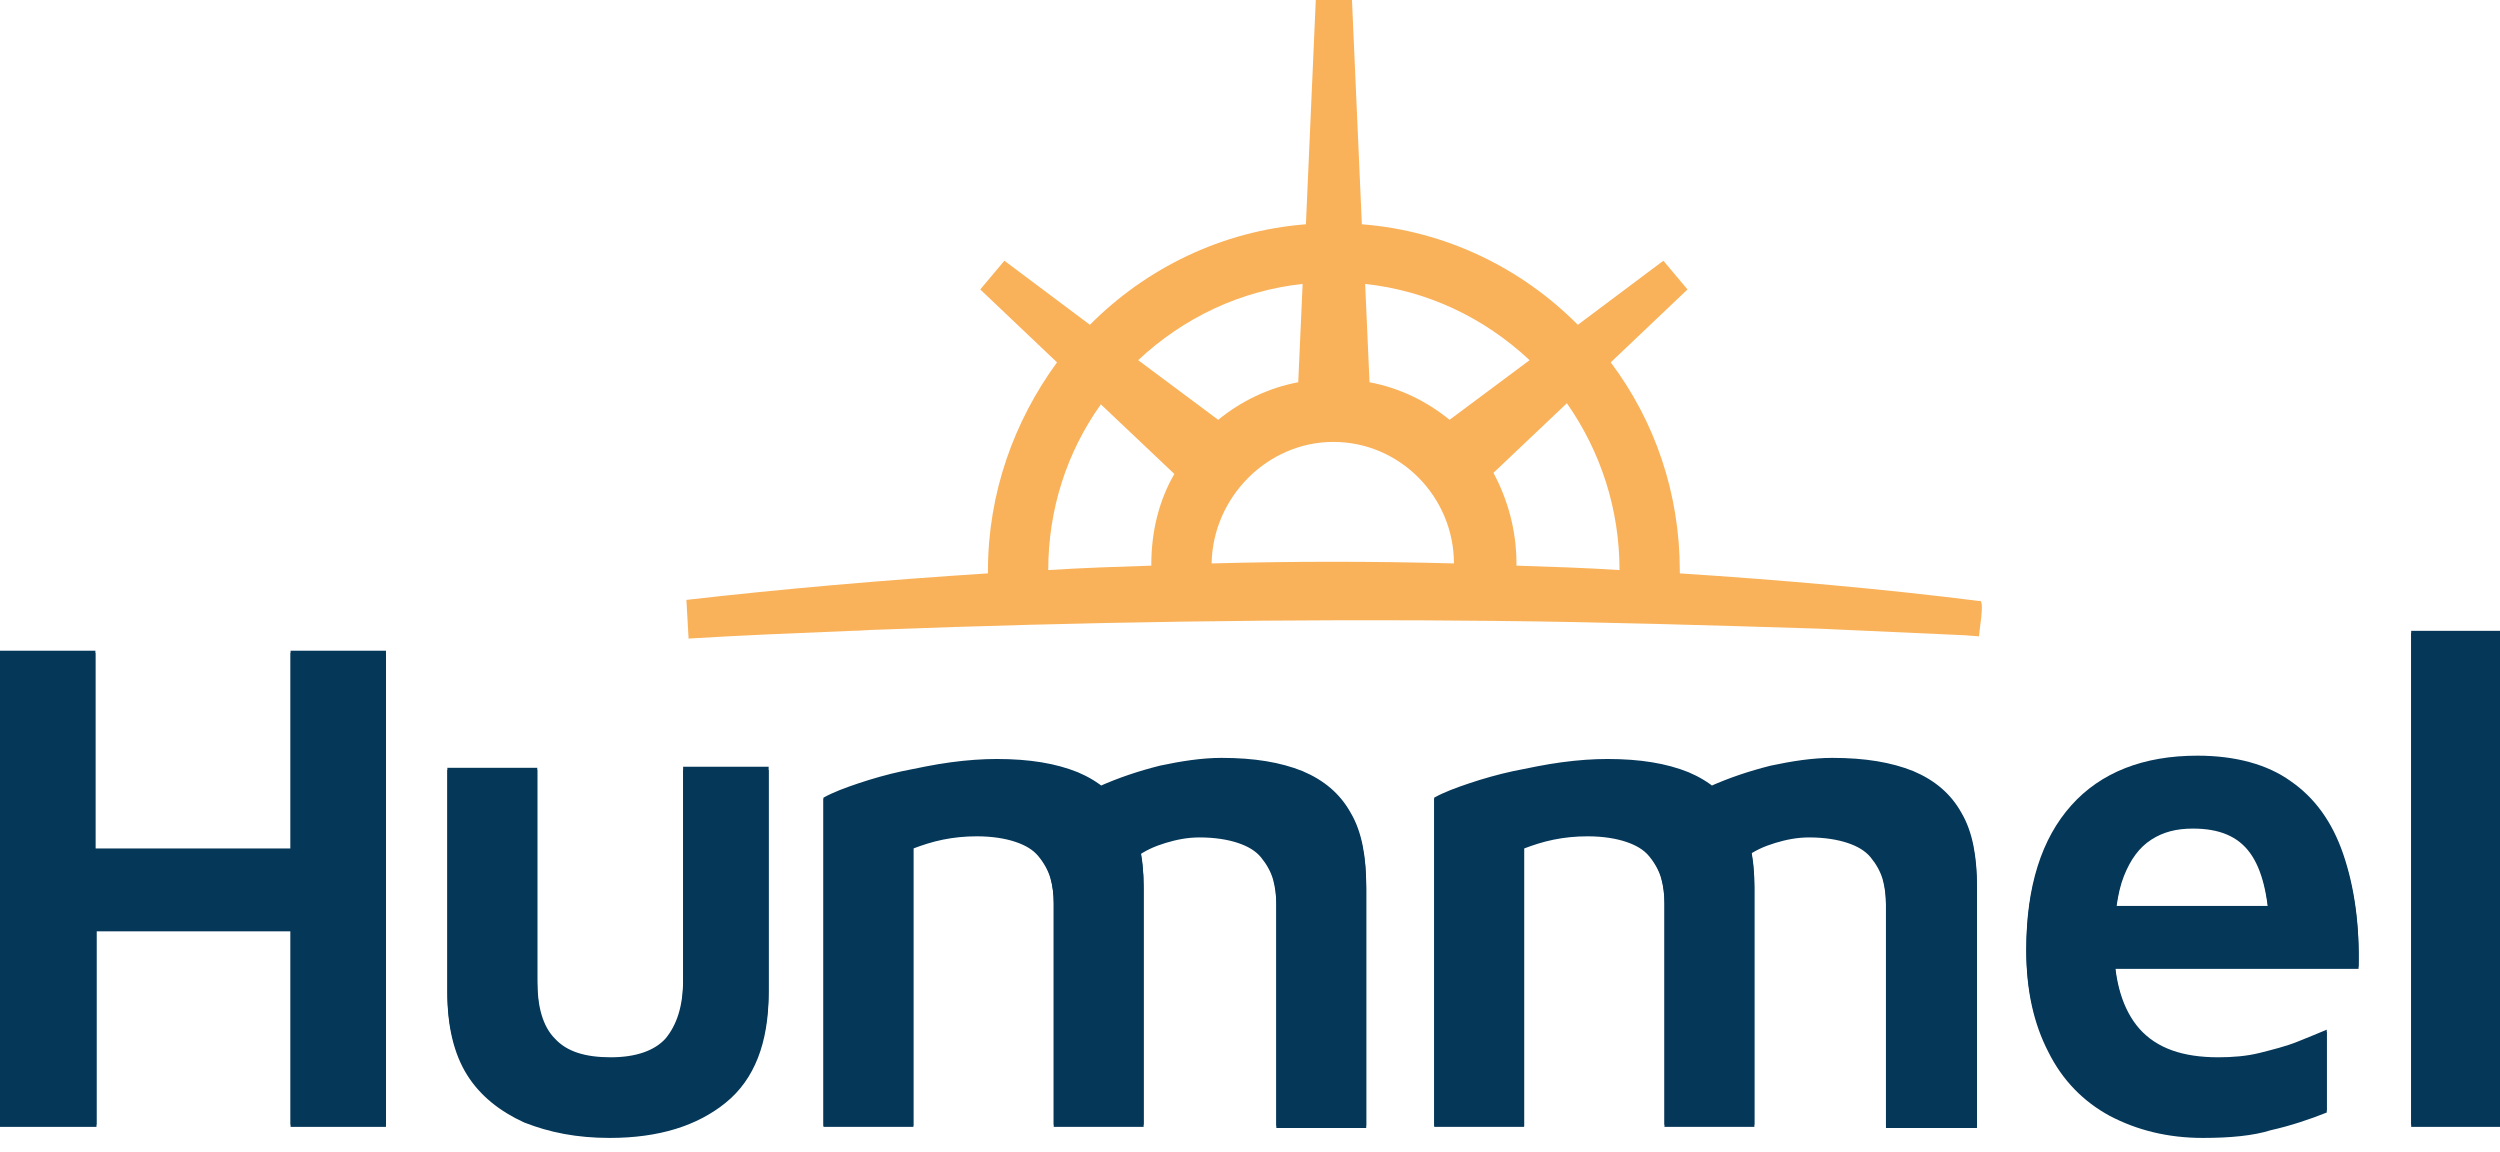
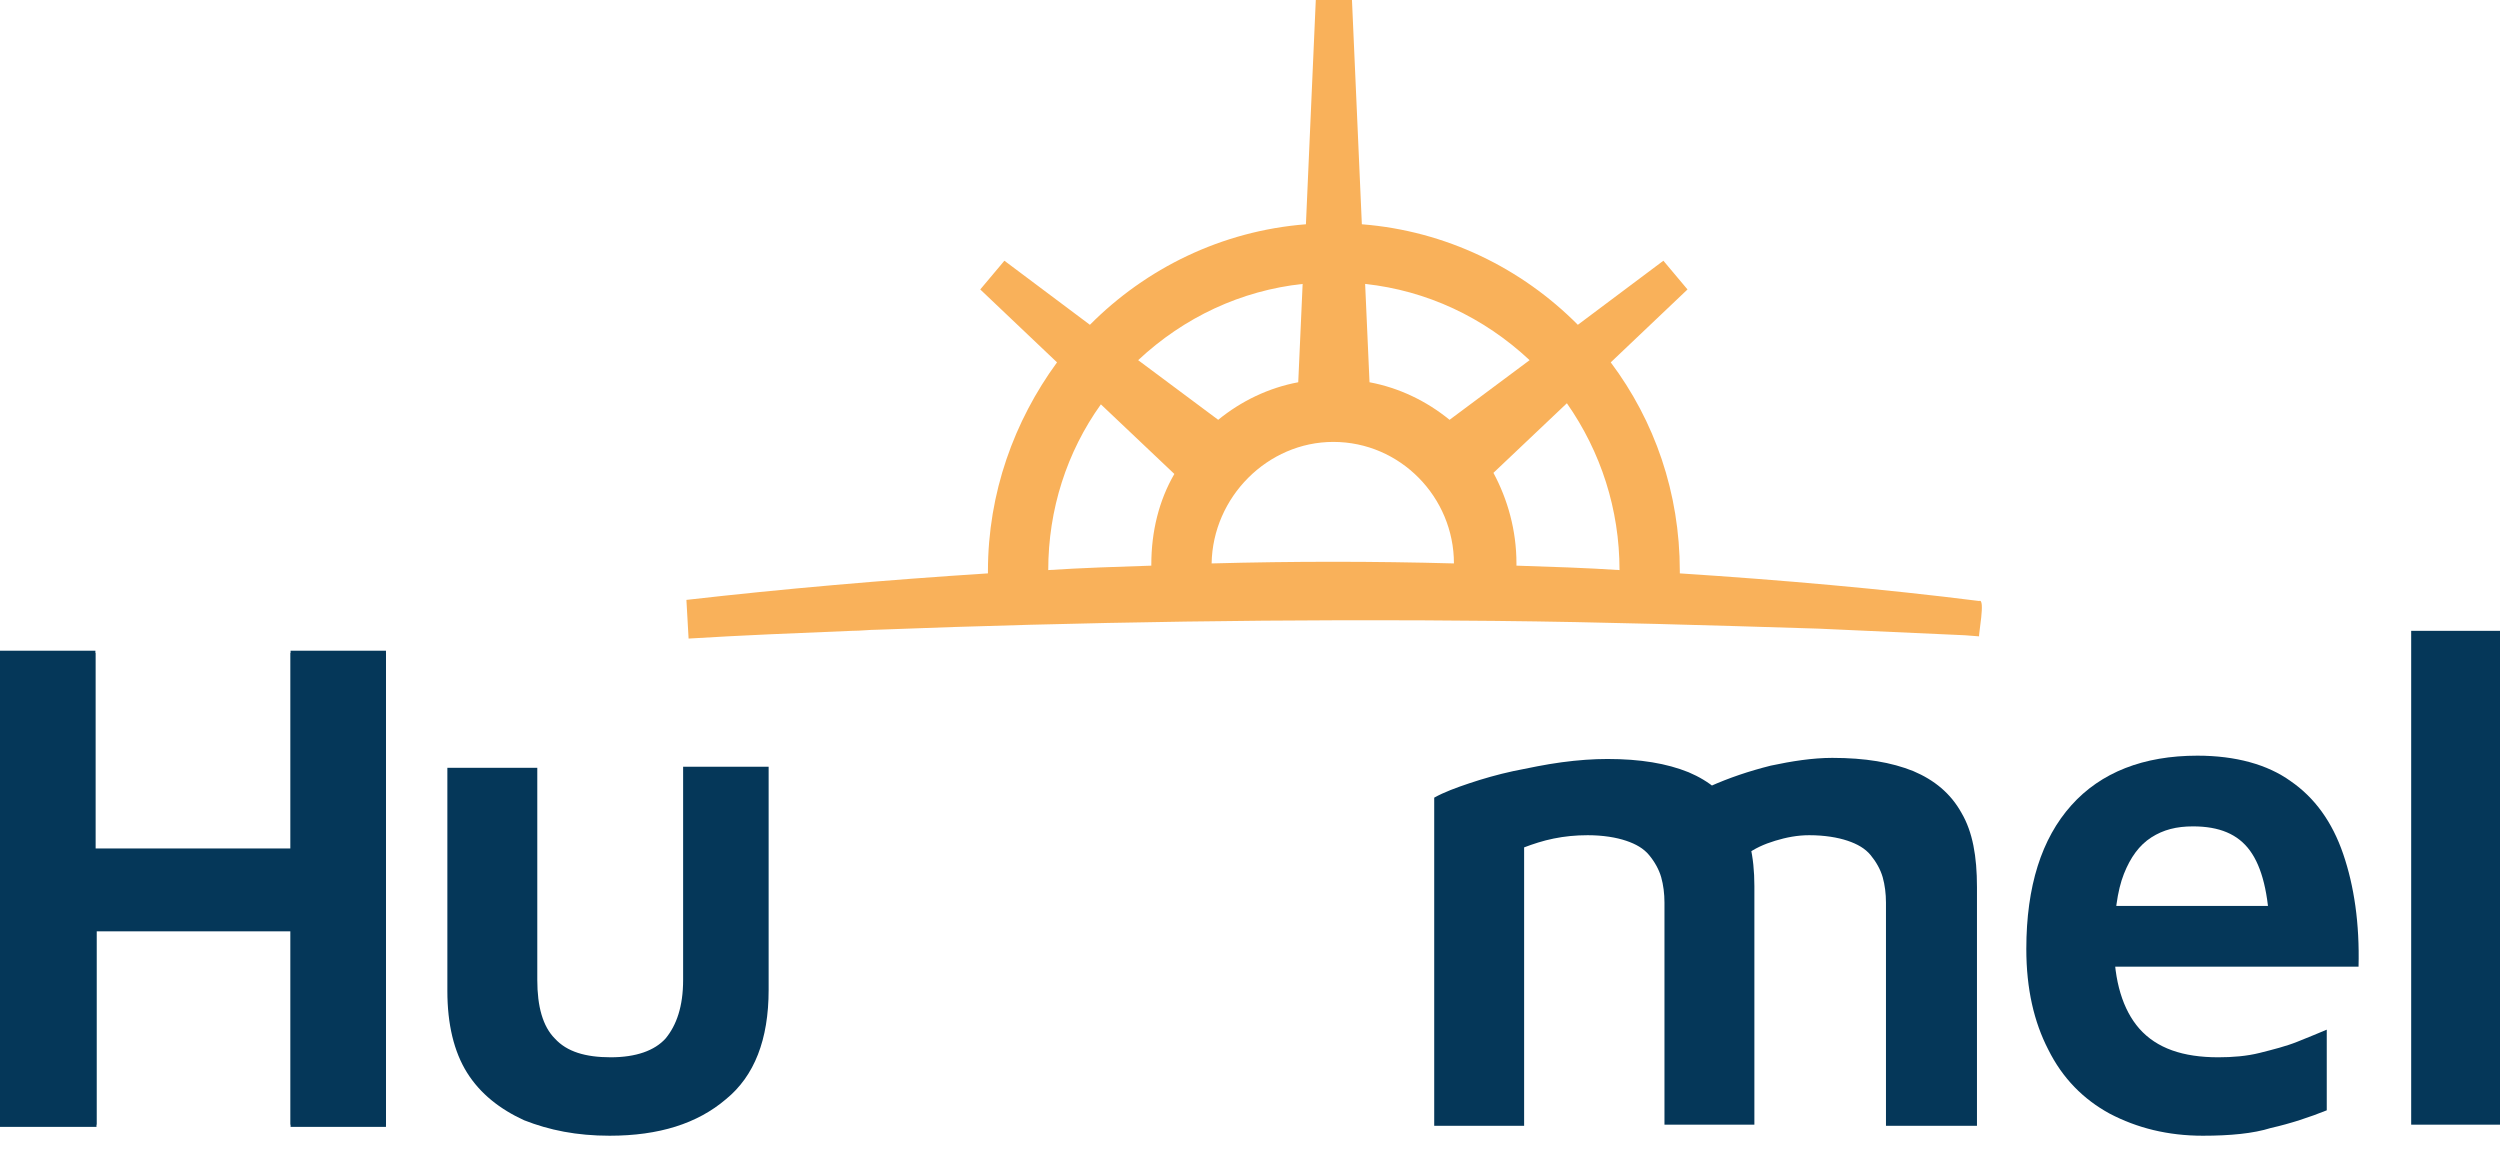
<svg xmlns="http://www.w3.org/2000/svg" width="165" height="76" viewBox="0 0 165 76" fill="none">
  <path d="M0 74.228V42.947H6.296V55.999H19.178V42.947H25.474V74.228H19.178V61.322H6.368V74.228H0Z" fill="#053759" />
  <path d="M40.237 74.958C38.066 74.958 36.257 74.593 34.592 73.937C33 73.208 31.697 72.187 30.829 70.801C29.96 69.416 29.526 67.593 29.526 65.406V50.677H35.461V64.677C35.461 66.426 35.822 67.739 36.618 68.541C37.414 69.416 38.645 69.781 40.309 69.781C41.974 69.781 43.204 69.343 43.928 68.541C44.651 67.666 45.086 66.426 45.086 64.677V50.604H50.73V65.333C50.73 68.614 49.789 71.02 47.908 72.551C46.026 74.156 43.493 74.958 40.237 74.958Z" fill="#053759" />
-   <path d="M75.48 58.479V74.228H69.546V59.572C69.546 58.989 69.474 58.406 69.329 57.895C69.184 57.385 68.895 56.874 68.533 56.437C68.171 55.999 67.665 55.708 67.013 55.489C66.362 55.27 65.493 55.124 64.48 55.124C63.684 55.124 62.961 55.197 62.237 55.343C61.513 55.489 60.862 55.708 60.283 55.927V74.301H54.349V52.645C55 52.281 55.796 51.989 56.664 51.697C57.533 51.406 58.546 51.114 59.559 50.895C60.645 50.677 61.658 50.458 62.743 50.312C63.829 50.166 64.842 50.093 65.783 50.093C67.954 50.093 69.691 50.385 71.138 50.968C72.513 51.552 73.599 52.427 74.322 53.739C75.118 54.906 75.48 56.51 75.48 58.479ZM69.112 54.031C70.125 53.156 71.21 52.499 72.513 51.916C73.816 51.333 75.118 50.895 76.566 50.531C77.941 50.239 79.316 50.02 80.618 50.02C82.79 50.02 84.526 50.312 85.974 50.895C87.349 51.479 88.434 52.354 89.158 53.666C89.882 54.906 90.171 56.51 90.171 58.551V74.301H84.237V59.572C84.237 58.989 84.165 58.406 84.02 57.895C83.875 57.385 83.585 56.874 83.224 56.437C82.862 55.999 82.355 55.708 81.704 55.489C81.053 55.27 80.184 55.124 79.171 55.124C78.375 55.124 77.651 55.27 76.928 55.489C76.204 55.708 75.553 55.999 74.974 56.437L69.112 54.031Z" fill="#053759" />
  <path d="M115.789 58.479V74.228H109.855V59.572C109.855 58.989 109.783 58.406 109.638 57.895C109.493 57.385 109.204 56.874 108.842 56.437C108.48 55.999 107.974 55.708 107.322 55.489C106.671 55.27 105.803 55.124 104.789 55.124C103.993 55.124 103.27 55.197 102.546 55.343C101.822 55.489 101.171 55.708 100.592 55.927V74.301H94.658V52.645C95.309 52.281 96.105 51.989 96.974 51.697C97.842 51.406 98.855 51.114 99.868 50.895C100.954 50.677 101.967 50.458 103.053 50.312C104.138 50.166 105.151 50.093 106.092 50.093C108.263 50.093 110 50.385 111.447 50.968C112.822 51.552 113.908 52.427 114.632 53.739C115.428 54.906 115.789 56.51 115.789 58.479ZM109.421 54.031C110.434 53.156 111.52 52.499 112.822 51.916C114.125 51.333 115.428 50.895 116.875 50.531C118.25 50.239 119.625 50.02 120.928 50.02C123.099 50.02 124.836 50.312 126.283 50.895C127.658 51.479 128.743 52.354 129.467 53.666C130.191 54.906 130.48 56.51 130.48 58.551V74.301H124.474V59.572C124.474 58.989 124.401 58.406 124.257 57.895C124.112 57.385 123.822 56.874 123.461 56.437C123.099 55.999 122.592 55.708 121.941 55.489C121.289 55.27 120.421 55.124 119.408 55.124C118.612 55.124 117.888 55.27 117.164 55.489C116.441 55.708 115.789 55.999 115.211 56.437L109.421 54.031Z" fill="#053759" />
  <path d="M145.388 74.958C143.072 74.958 141.046 74.447 139.237 73.499C137.5 72.551 136.125 71.166 135.184 69.27C134.243 67.447 133.737 65.26 133.737 62.635C133.737 58.479 134.75 55.343 136.704 53.156C138.658 50.968 141.48 49.874 145.026 49.874C147.559 49.874 149.658 50.458 151.178 51.552C152.77 52.645 153.928 54.249 154.651 56.364C155.375 58.479 155.737 60.958 155.664 63.801H137.5L137.066 59.791H150.888L149.803 61.468C149.73 58.989 149.296 57.239 148.5 56.145C147.704 55.051 146.474 54.541 144.737 54.541C143.651 54.541 142.783 54.76 141.987 55.27C141.191 55.781 140.612 56.583 140.178 57.676C139.743 58.77 139.526 60.374 139.526 62.343C139.526 64.749 140.105 66.645 141.191 67.885C142.349 69.197 144.086 69.781 146.401 69.781C147.342 69.781 148.283 69.708 149.151 69.489C150.02 69.27 150.888 69.051 151.612 68.76C152.336 68.468 153.059 68.176 153.566 67.958V73.281C152.48 73.718 151.178 74.156 149.875 74.447C148.717 74.812 147.197 74.958 145.388 74.958Z" fill="#053759" />
  <path d="M165 74.228H159.138V41.635H165V74.228Z" fill="#053759" />
  <path d="M0 74.374V43.093H6.296V56.145H19.178V43.093H25.474V74.374H19.178V61.468H6.368V74.374H0Z" fill="#053759" />
-   <path d="M40.237 75.103C38.066 75.103 36.257 74.739 34.592 74.083C33 73.353 31.697 72.333 30.829 70.947C29.96 69.562 29.526 67.739 29.526 65.552V50.822H35.461V64.895C35.461 66.645 35.822 67.958 36.618 68.76C37.414 69.635 38.645 69.999 40.309 69.999C41.974 69.999 43.204 69.562 43.928 68.76C44.651 67.885 45.086 66.645 45.086 64.895V50.822H50.73V65.552C50.73 68.833 49.789 71.239 47.908 72.77C46.026 74.301 43.493 75.103 40.237 75.103Z" fill="#053759" />
-   <path d="M75.48 58.624V74.374H69.546V59.645C69.546 59.062 69.474 58.479 69.329 57.968C69.184 57.458 68.895 56.947 68.533 56.51C68.171 56.072 67.665 55.781 67.013 55.562C66.362 55.343 65.493 55.197 64.48 55.197C63.684 55.197 62.961 55.27 62.237 55.416C61.513 55.562 60.862 55.781 60.283 55.999V74.374H54.349V52.718C55 52.354 55.796 52.062 56.664 51.77C57.533 51.479 58.546 51.187 59.559 50.968C60.645 50.749 61.658 50.531 62.743 50.385C63.829 50.239 64.842 50.166 65.783 50.166C67.954 50.166 69.691 50.458 71.138 51.041C72.513 51.624 73.599 52.499 74.322 53.812C75.118 55.052 75.48 56.656 75.48 58.624ZM69.112 54.177C70.125 53.302 71.21 52.645 72.513 52.062C73.816 51.479 75.118 51.041 76.566 50.677C77.941 50.385 79.316 50.166 80.618 50.166C82.79 50.166 84.526 50.458 85.974 51.041C87.349 51.624 88.434 52.499 89.158 53.812C89.882 55.052 90.171 56.656 90.171 58.697V74.447H84.237V59.718C84.237 59.135 84.165 58.551 84.02 58.041C83.875 57.531 83.585 57.02 83.224 56.583C82.862 56.145 82.355 55.854 81.704 55.635C81.053 55.416 80.184 55.27 79.171 55.27C78.375 55.27 77.651 55.416 76.928 55.635C76.204 55.854 75.553 56.145 74.974 56.583L69.112 54.177Z" fill="#053759" />
-   <path d="M115.789 58.624V74.374H109.855V59.645C109.855 59.062 109.783 58.479 109.638 57.968C109.493 57.458 109.204 56.947 108.842 56.51C108.48 56.072 107.974 55.781 107.322 55.562C106.671 55.343 105.803 55.197 104.789 55.197C103.993 55.197 103.27 55.27 102.546 55.416C101.822 55.562 101.171 55.781 100.592 55.999V74.374H94.658V52.718C95.309 52.354 96.105 52.062 96.974 51.77C97.842 51.479 98.855 51.187 99.868 50.968C100.954 50.749 101.967 50.531 103.053 50.385C104.138 50.239 105.151 50.166 106.092 50.166C108.263 50.166 110 50.458 111.447 51.041C112.822 51.624 113.908 52.499 114.632 53.812C115.428 55.052 115.789 56.656 115.789 58.624ZM109.421 54.177C110.434 53.302 111.52 52.645 112.822 52.062C114.125 51.479 115.428 51.041 116.875 50.677C118.25 50.385 119.625 50.166 120.928 50.166C123.099 50.166 124.836 50.458 126.283 51.041C127.658 51.624 128.743 52.499 129.467 53.812C130.191 55.052 130.48 56.656 130.48 58.697V74.447H124.474V59.718C124.474 59.135 124.401 58.551 124.257 58.041C124.112 57.531 123.822 57.02 123.461 56.583C123.099 56.145 122.592 55.854 121.941 55.635C121.289 55.416 120.421 55.27 119.408 55.27C118.612 55.27 117.888 55.416 117.164 55.635C116.441 55.854 115.789 56.145 115.211 56.583L109.421 54.177Z" fill="#053759" />
-   <path d="M145.388 75.103C143.072 75.103 141.046 74.593 139.237 73.645C137.5 72.697 136.125 71.312 135.184 69.416C134.243 67.593 133.737 65.406 133.737 62.781C133.737 58.624 134.75 55.489 136.704 53.302C138.658 51.114 141.48 50.02 145.026 50.02C147.559 50.02 149.658 50.604 151.178 51.697C152.77 52.791 153.928 54.395 154.651 56.51C155.375 58.624 155.737 61.104 155.664 63.947H137.5L137.066 59.937H150.888L149.803 61.614C149.73 59.135 149.296 57.385 148.5 56.291C147.704 55.197 146.474 54.687 144.737 54.687C143.651 54.687 142.783 54.906 141.987 55.416C141.191 55.927 140.612 56.729 140.178 57.822C139.743 58.916 139.526 60.52 139.526 62.489C139.526 64.895 140.105 66.791 141.191 68.031C142.349 69.343 144.086 69.926 146.401 69.926C147.342 69.926 148.283 69.853 149.151 69.635C150.02 69.416 150.888 69.197 151.612 68.906C152.336 68.614 153.059 68.322 153.566 68.103V73.426C152.48 73.864 151.178 74.301 149.875 74.593C148.717 74.958 147.197 75.103 145.388 75.103Z" fill="#053759" />
-   <path d="M165 74.374H159.138V41.781H165V74.374Z" fill="#053759" />
+   <path d="M165 74.374H159.138V41.781V74.374Z" fill="#053759" />
  <path d="M130.625 39.666C124.257 38.864 117.599 38.281 110.868 37.843C110.868 37.77 110.868 37.698 110.868 37.698C110.868 32.52 109.204 27.781 106.309 23.916L111.375 19.104L109.783 17.208L104.138 21.437C100.447 17.719 95.454 15.239 89.882 14.802L89.23 0H86.842L86.191 14.802C80.618 15.239 75.625 17.719 71.934 21.437L66.29 17.208L64.697 19.104L69.763 23.916C66.941 27.781 65.204 32.52 65.204 37.698C65.204 37.77 65.204 37.77 65.204 37.843C58.401 38.281 51.671 38.864 45.303 39.593L45.447 42.145C48.993 41.927 52.612 41.781 56.23 41.635C56.809 41.635 57.388 41.562 57.895 41.562C71.138 41.052 85.322 40.833 98.638 40.979C105.803 41.052 112.895 41.27 119.987 41.489C123.243 41.635 126.5 41.781 129.684 41.927L130.625 42C130.553 42 131.059 39.447 130.625 39.666ZM106.888 37.625C104.645 37.479 102.401 37.406 100.086 37.333C100.086 37.26 100.086 37.26 100.086 37.187C100.086 35 99.507 32.958 98.566 31.208L103.414 26.614C105.658 29.823 106.888 33.614 106.888 37.625ZM88 29.166C92.415 29.166 95.96 32.812 95.96 37.187C90.678 37.041 85.322 37.041 79.967 37.187C80.04 32.812 83.658 29.166 88 29.166ZM100.954 23.771L95.671 27.708C94.151 26.468 92.342 25.593 90.388 25.229L90.099 18.739C94.151 19.177 97.915 20.927 100.954 23.771ZM85.974 18.739L85.684 25.229C83.73 25.593 81.921 26.468 80.401 27.708L75.118 23.771C78.158 20.927 81.921 19.177 85.974 18.739ZM72.658 26.687L77.507 31.281C76.493 33.031 75.987 35.073 75.987 37.26V37.333C73.743 37.406 71.428 37.479 69.184 37.625C69.184 33.614 70.415 29.823 72.658 26.687Z" fill="#F9B15A" />
</svg>